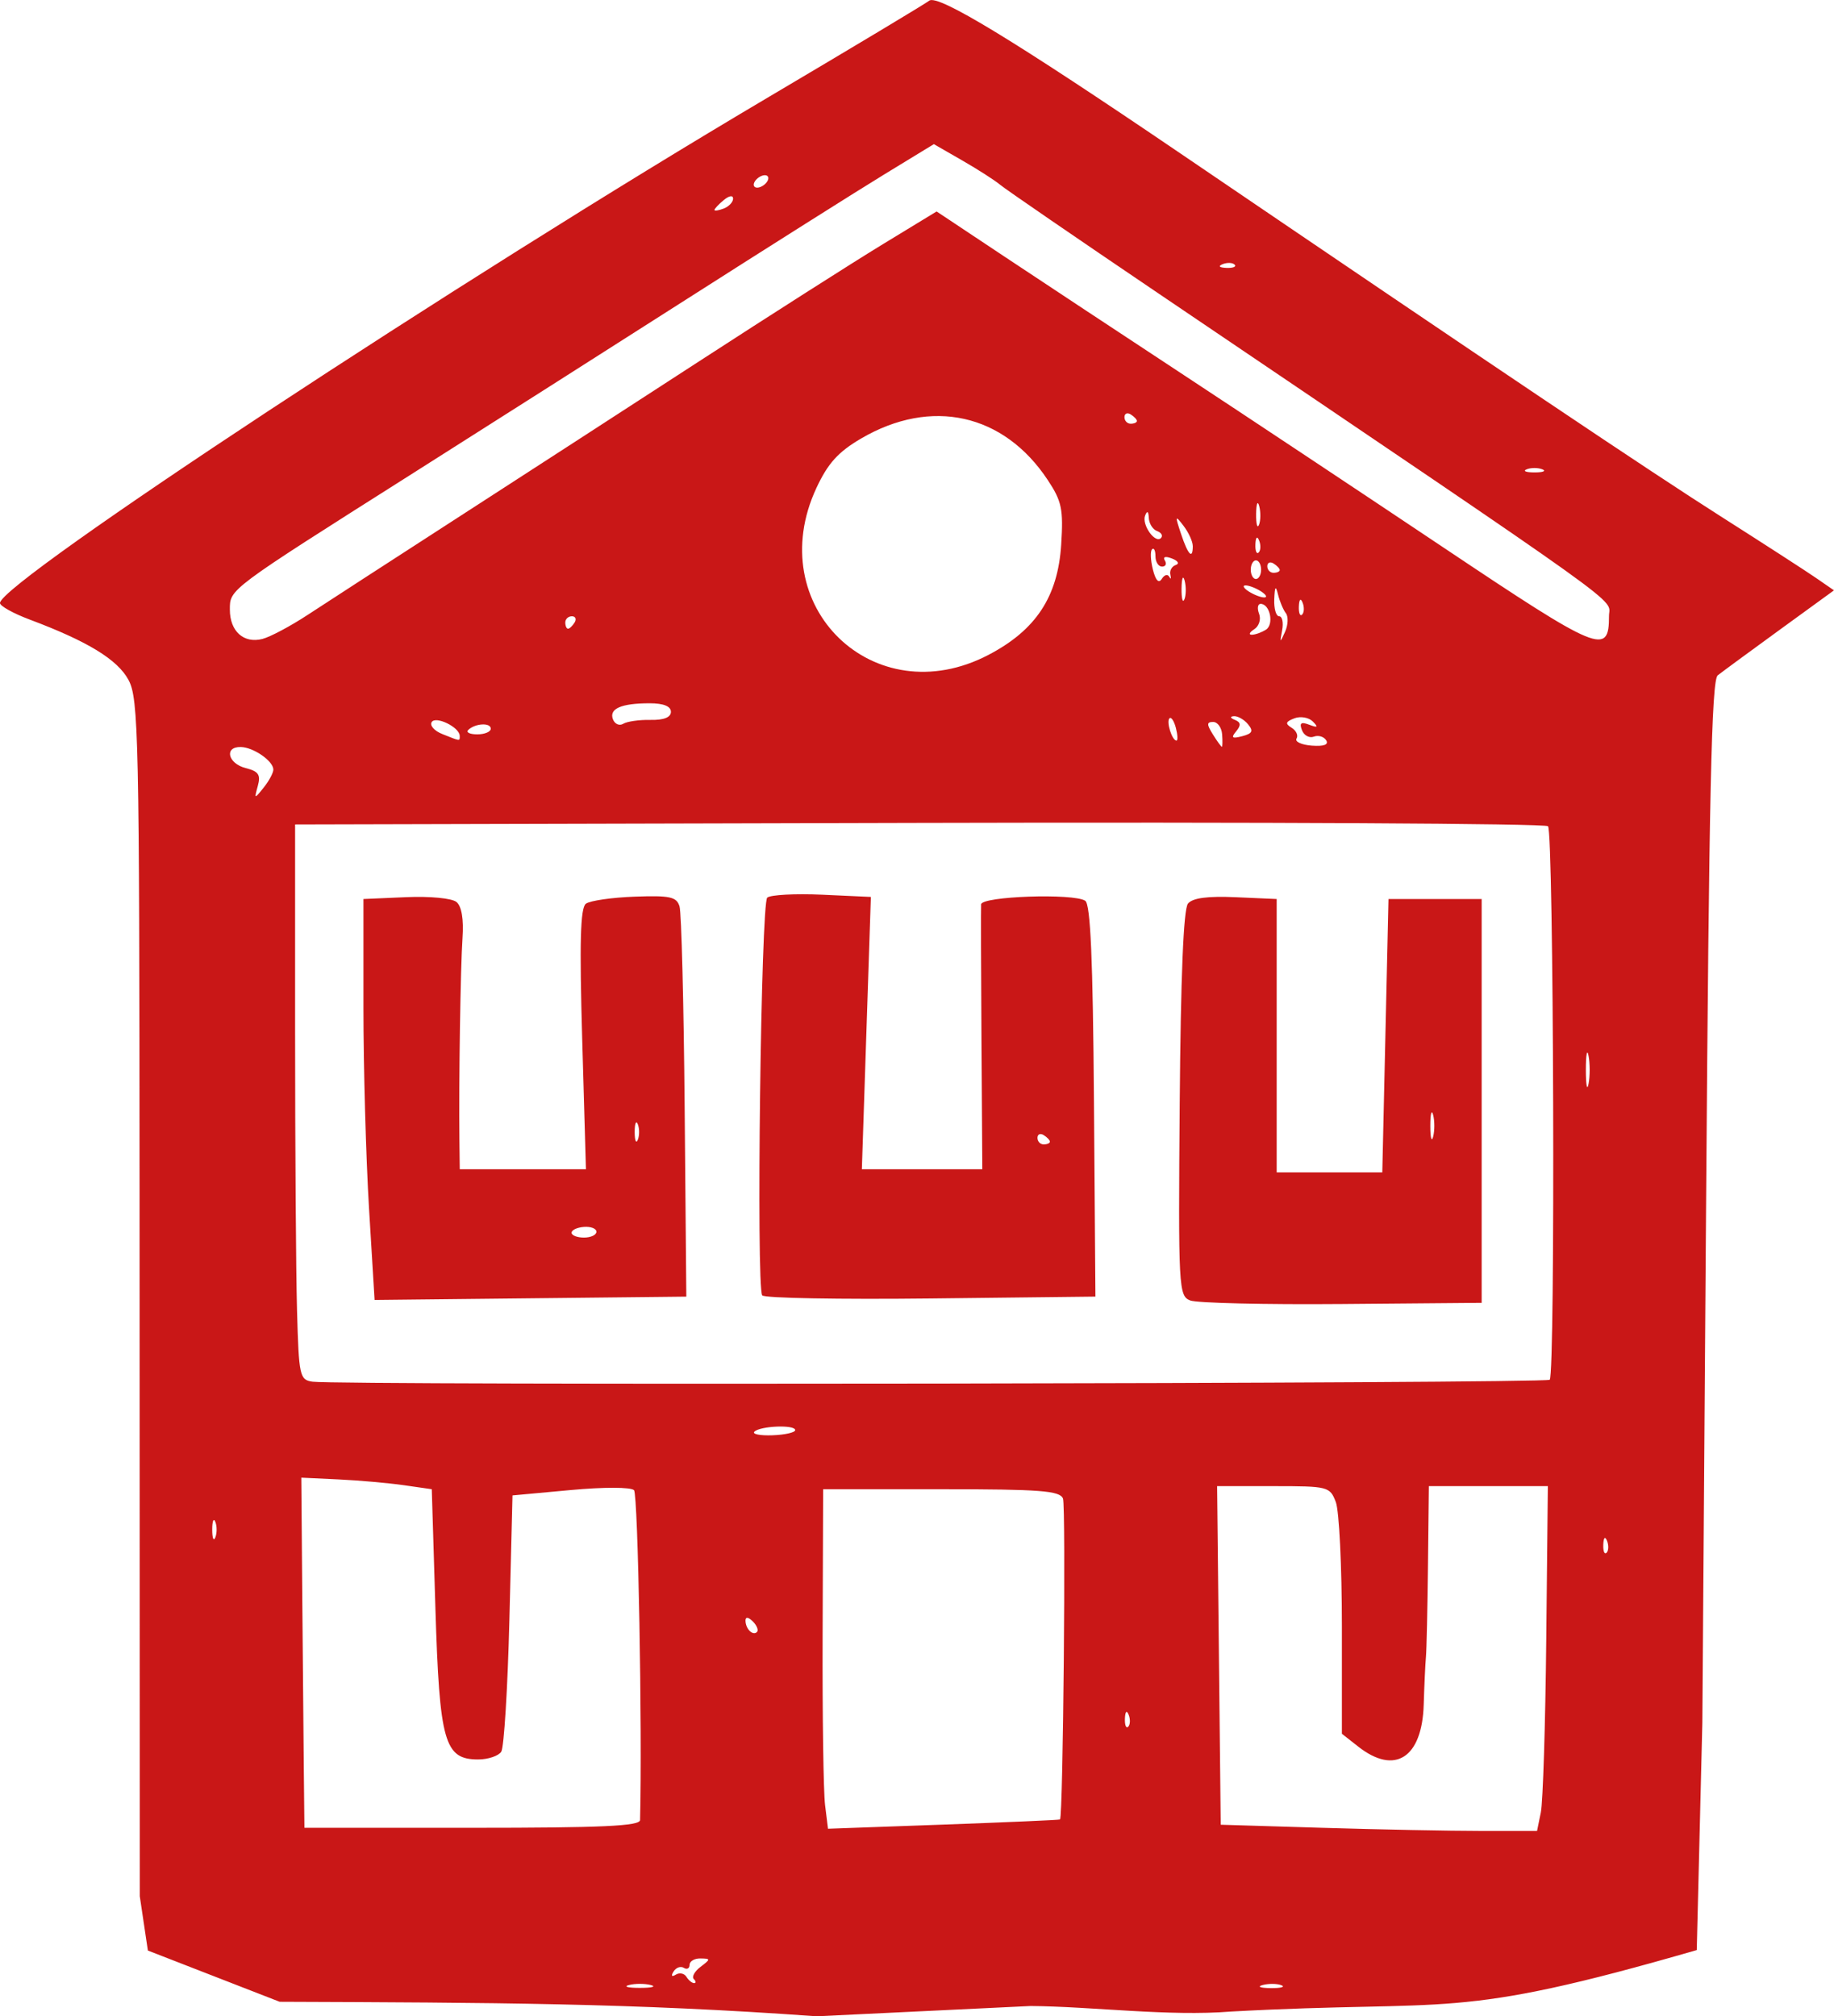
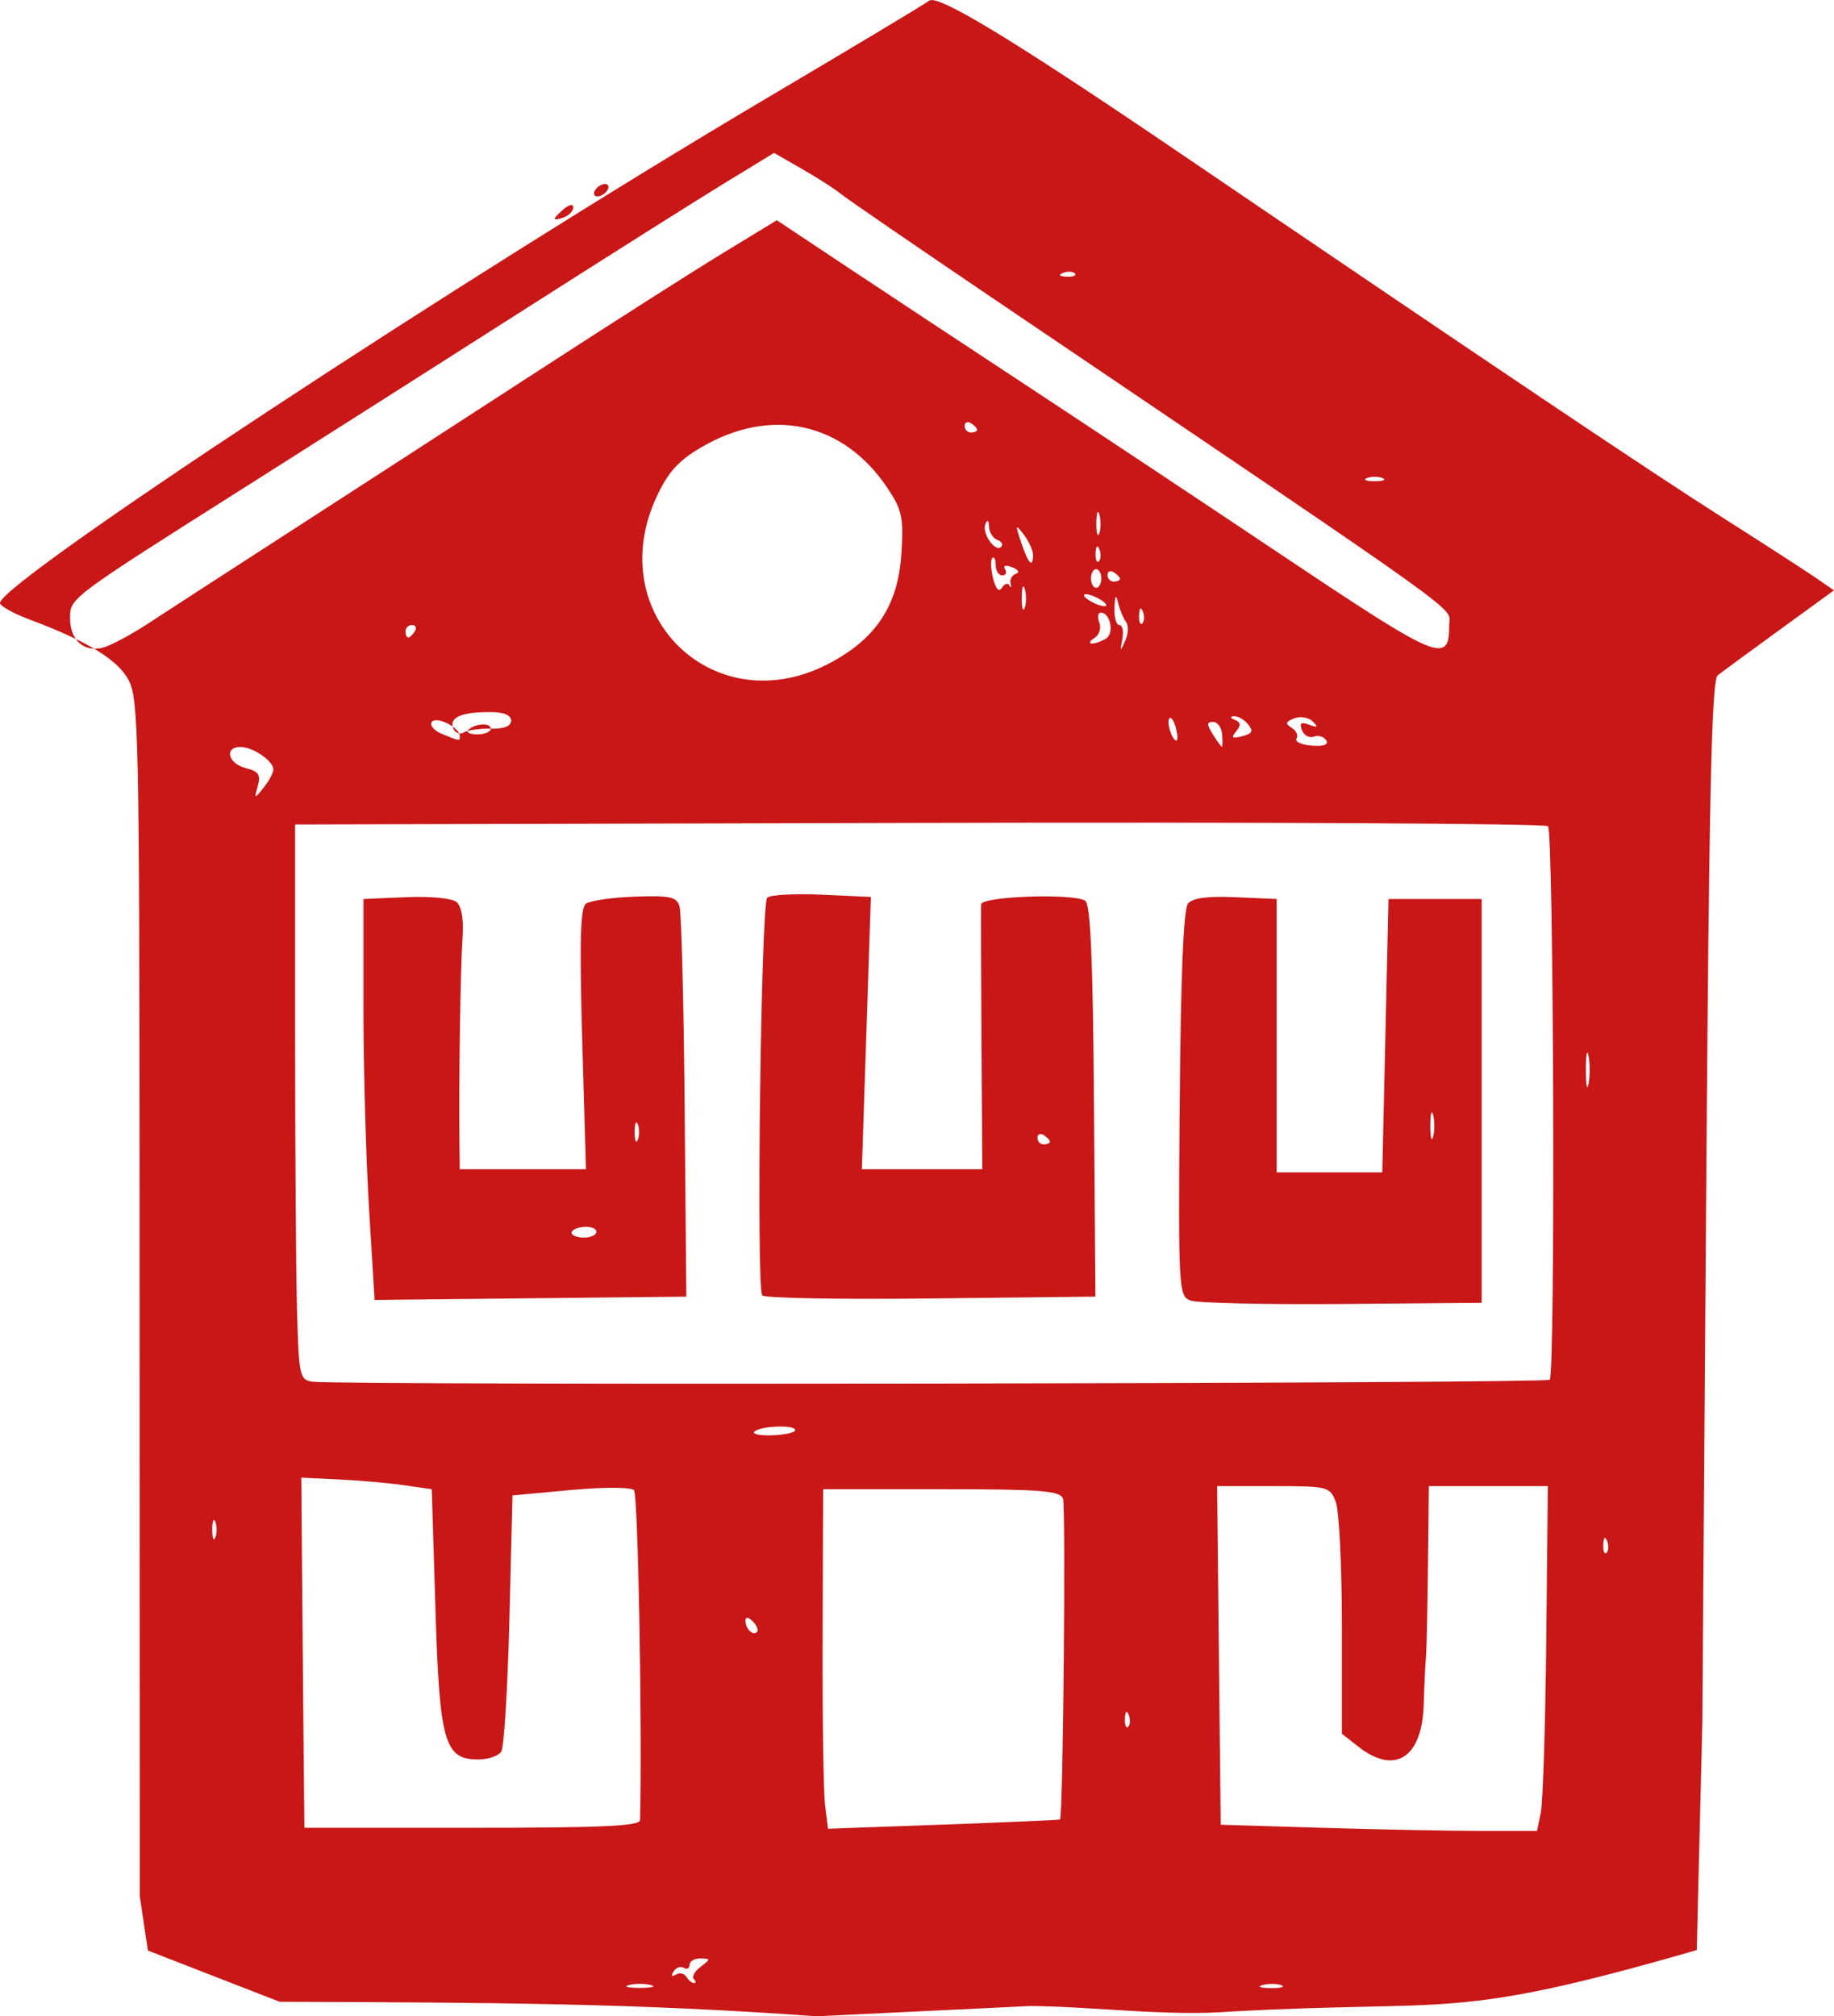
<svg xmlns="http://www.w3.org/2000/svg" xmlns:ns1="http://www.inkscape.org/namespaces/inkscape" xmlns:ns2="http://sodipodi.sourceforge.net/DTD/sodipodi-0.dtd" width="78.109mm" height="85.869mm" viewBox="0 0 78.109 85.869" version="1.1" id="svg1" xml:space="preserve" ns1:version="1.3.2 (091e20e, 2023-11-25)" ns2:docname="prostory_burgundy.svg">
  <ns2:namedview id="namedview1" pagecolor="#ffffff" bordercolor="#000000" borderopacity="0.25" ns1:showpageshadow="2" ns1:pageopacity="0.0" ns1:pagecheckerboard="0" ns1:deskcolor="#d1d1d1" ns1:document-units="mm" ns1:zoom="0.27714507" ns1:cx="321.13145" ns1:cy="171.39038" ns1:window-width="1512" ns1:window-height="846" ns1:window-x="96" ns1:window-y="38" ns1:window-maximized="0" ns1:current-layer="layer1" />
  <defs id="defs1">
    <clipPath clipPathUnits="userSpaceOnUse" id="clipPath2">
-       <path d="M 0,595.276 H 841.89 V 0 H 0 Z" transform="translate(-362.153,-286.155)" id="path2" />
-     </clipPath>
+       </clipPath>
  </defs>
  <g ns1:label="Vrstva 1" ns1:groupmode="layer" id="layer1" transform="translate(-30.122,-20.937)">
-     <path d="m 64.901,106.807 c -7.847,-0.567 -13.796,-0.583 -22.868,-0.618 l -5.613,-2.182 -0.345,-2.314 -0.009,-30.117 c -0.008,-19.271 -0.043,-20.884 -0.469,-21.678 -0.467,-0.871 -1.74,-1.649 -4.219,-2.578 -0.691,-0.259 -1.257,-0.575 -1.257,-0.701 0,-0.873 19.664,-13.819 32.676,-21.513 3.638,-2.151 6.743,-4.014 6.899,-4.139 0.36,-0.289 3.609,1.687 10.696,6.503 13.637,9.269 19.958,13.514 23.019,15.461 1.819,1.157 3.648,2.339 4.063,2.626 l 0.756,0.522 -2.309,1.678 c -1.27,0.923 -2.459,1.797 -2.643,1.942 -0.262,0.207 -0.369,5.055 -0.494,22.434 l -0.16,22.169 -0.238,9.685 c -10.498,3.036 -10.251,2.095 -19.835,2.618 -2.65,0.216 -5.881,-0.214 -8.536,-0.236 m -16.178,-0.893 c -0.255,-0.067 -0.671,-0.067 -0.926,0 -0.255,0.067 -0.046,0.121 0.463,0.121 0.509,0 0.718,-0.054 0.463,-0.121 z m 26.86,0.009 c -0.179,-0.072 -0.536,-0.077 -0.794,-0.01 -0.257,0.067 -0.111,0.126 0.326,0.132 0.437,0.005 0.647,-0.05 0.468,-0.122 z m -25.026,-0.263 c -0.095,-0.095 0.034,-0.329 0.287,-0.521 0.435,-0.33 0.435,-0.349 -0.004,-0.357 -0.255,-0.005 -0.463,0.118 -0.463,0.272 0,0.154 -0.111,0.212 -0.246,0.128 -0.135,-0.084 -0.332,-0.013 -0.438,0.158 -0.115,0.186 -0.077,0.239 0.096,0.132 0.158,-0.098 0.362,-0.057 0.453,0.091 0.091,0.148 0.239,0.269 0.327,0.269 0.088,0 0.083,-0.077 -0.011,-0.172 z m 36.075,-7.104 c 0.089,-0.437 0.193,-3.741 0.23,-7.342 l 0.068,-6.548 h -2.534 -2.534 l -0.037,3.373 c -0.021,1.855 -0.06,3.612 -0.087,3.903 -0.027,0.291 -0.07,1.205 -0.095,2.032 -0.068,2.266 -1.23,3.011 -2.788,1.786 l -0.697,-0.548 v -4.594 c 0,-2.527 -0.116,-4.899 -0.258,-5.272 -0.251,-0.66 -0.325,-0.679 -2.657,-0.679 h -2.399 l 0.077,7.21 0.077,7.21 4.366,0.132 c 2.401,0.073 5.432,0.132 6.736,0.132 h 2.37 z m -38.364,0.331 c 0.098,-3.849 -0.086,-13.876 -0.258,-14.048 -0.133,-0.133 -1.287,-0.136 -2.704,-0.005 l -2.471,0.228 -0.132,5.292 c -0.073,2.91 -0.229,5.44 -0.346,5.622 -0.118,0.182 -0.561,0.331 -0.986,0.331 -1.437,0 -1.645,-0.735 -1.819,-6.435 l -0.155,-5.074 -1.191,-0.171 c -0.655,-0.094 -1.905,-0.205 -2.778,-0.246 l -1.587,-0.075 0.039,4.876 c 0.022,2.682 0.051,6.037 0.066,7.456 l 0.027,2.58 h 7.144 c 5.534,0 7.146,-0.074 7.152,-0.331 z m 17.886,-0.025 c 0.132,-0.156 0.254,-13.353 0.126,-13.667 -0.135,-0.333 -0.968,-0.397 -5.188,-0.397 h -5.027 l -0.022,6.218 c -0.012,3.42 0.035,6.673 0.104,7.23 l 0.125,1.012 4.923,-0.177 c 2.708,-0.098 4.939,-0.196 4.958,-0.218 z m 2.924,-4.456 c -0.085,-0.211 -0.147,-0.148 -0.16,0.16 -0.011,0.279 0.051,0.435 0.139,0.347 0.088,-0.088 0.097,-0.316 0.021,-0.507 z m -16.007,-3.976 c -0.19,-0.19 -0.313,-0.205 -0.313,-0.04 0,0.353 0.313,0.666 0.489,0.489 0.075,-0.075 -0.004,-0.278 -0.176,-0.45 z m 36.38,-3.432 c -0.085,-0.211 -0.147,-0.148 -0.16,0.16 -0.011,0.279 0.051,0.435 0.139,0.347 0.088,-0.088 0.097,-0.316 0.021,-0.507 z m -59.272,-0.81 c -0.073,-0.182 -0.133,-0.033 -0.133,0.331 0,0.364 0.06,0.513 0.133,0.331 0.073,-0.182 0.073,-0.48 0,-0.661 z m 24.696,-3.908 c 0,-0.238 -1.49,-0.18 -1.738,0.068 -0.104,0.104 0.245,0.173 0.775,0.153 0.53,-0.02 0.963,-0.119 0.963,-0.22 z m 32.135,-2.144 c 0.243,-0.243 0.171,-23.33 -0.073,-23.574 -0.115,-0.115 -12.168,-0.179 -26.785,-0.141 l -26.576,0.067 v 8.864 c 0,4.875 0.037,10.196 0.082,11.824 0.078,2.814 0.111,2.964 0.661,3.043 1.121,0.16 52.529,0.08 52.69,-0.082 z m -15.314,-3.377 c -0.489,-0.194 -0.507,-0.523 -0.445,-8.379 0.043,-5.419 0.161,-8.294 0.353,-8.524 0.198,-0.239 0.835,-0.323 2.033,-0.27 l 1.744,0.077 v 5.821 5.821 h 2.249 2.249 l 0.132,-5.821 0.132,-5.821 h 1.984 1.984 v 8.599 8.599 l -5.953,0.05 c -3.274,0.028 -6.182,-0.041 -6.462,-0.152 z m 10.349,-7.902 c -0.067,-0.255 -0.121,-0.046 -0.121,0.463 0,0.509 0.054,0.718 0.121,0.463 0.067,-0.255 0.067,-0.671 0,-0.926 z m -45.321,3.973 c -0.13,-2.149 -0.237,-5.991 -0.237,-8.537 v -4.63 l 1.81,-0.079 c 1.025,-0.045 1.959,0.045 2.153,0.206 0.219,0.181 0.312,0.738 0.256,1.534 -0.086,1.228 -0.161,6.123 -0.132,8.591 l 0.015,1.257 h 2.687 2.687 l -0.159,-5.536 c -0.119,-4.141 -0.079,-5.596 0.157,-5.773 0.174,-0.13 1.109,-0.266 2.079,-0.301 1.504,-0.055 1.784,0.006 1.909,0.415 0.081,0.264 0.179,4.111 0.218,8.549 l 0.071,8.07 -6.638,0.071 -6.638,0.071 z m 9.685,1.004 c 0,-0.136 -0.238,-0.23 -0.529,-0.208 -0.291,0.022 -0.529,0.134 -0.529,0.248 0,0.115 0.238,0.208 0.529,0.208 0.291,0 0.529,-0.112 0.529,-0.248 z m 1.763,-4.58 c -0.073,-0.182 -0.133,-0.033 -0.133,0.331 0,0.364 0.06,0.513 0.133,0.331 0.073,-0.182 0.073,-0.48 0,-0.661 z m 5.298,7.29 c -0.26,-0.421 -0.053,-16.72 0.215,-16.941 0.146,-0.12 1.198,-0.176 2.339,-0.124 l 2.074,0.095 -0.192,5.799 -0.192,5.799 h 2.565 2.565 l -0.036,-5.49 c -0.02,-3.02 -0.026,-5.626 -0.015,-5.792 0.024,-0.344 3.923,-0.48 4.433,-0.154 0.226,0.144 0.328,2.49 0.373,8.529 l 0.062,8.33 -7.029,0.08 c -3.866,0.044 -7.088,-0.015 -7.16,-0.132 z m 12.253,-6.547 c 0,-0.064 -0.119,-0.19 -0.265,-0.28 -0.146,-0.09 -0.265,-0.037 -0.265,0.117 0,0.154 0.119,0.28 0.265,0.28 0.146,0 0.265,-0.052 0.265,-0.117 z m 22.941,-3.654 c -0.063,-0.327 -0.115,-0.059 -0.115,0.595 0,0.655 0.052,0.923 0.115,0.595 0.063,-0.327 0.063,-0.863 0,-1.191 z m -56.014,-12.192 c 0,-0.364 -0.849,-0.953 -1.389,-0.962 -0.717,-0.013 -0.546,0.707 0.213,0.898 0.544,0.137 0.645,0.285 0.515,0.756 -0.157,0.571 -0.15,0.573 0.25,0.073 0.226,-0.282 0.411,-0.627 0.411,-0.765 z m 40.408,-1.5 c -0.022,-0.291 -0.194,-0.529 -0.383,-0.529 -0.277,0 -0.279,0.102 -0.012,0.529 0.182,0.291 0.354,0.529 0.383,0.529 0.029,0 0.034,-0.238 0.012,-0.529 z m 4.431,0.252 c -0.098,-0.159 -0.335,-0.228 -0.526,-0.155 -0.192,0.073 -0.419,-0.051 -0.505,-0.276 -0.118,-0.306 -0.04,-0.365 0.309,-0.232 0.36,0.137 0.395,0.106 0.153,-0.138 -0.172,-0.173 -0.526,-0.234 -0.786,-0.134 -0.376,0.144 -0.4,0.227 -0.116,0.402 0.196,0.121 0.291,0.328 0.209,0.46 -0.081,0.132 0.21,0.267 0.647,0.3 0.517,0.039 0.732,-0.04 0.616,-0.228 z m -36.902,-0.189 c 0,-0.364 -1.023,-0.864 -1.195,-0.585 -0.089,0.144 0.114,0.372 0.451,0.507 0.788,0.316 0.745,0.311 0.745,0.078 z m 30.501,-0.339 c -0.078,-0.297 -0.2,-0.481 -0.273,-0.408 -0.143,0.143 0.11,0.948 0.298,0.948 0.064,0 0.052,-0.243 -0.025,-0.54 z m 3.074,-0.154 c -0.166,-0.201 -0.437,-0.355 -0.601,-0.344 -0.177,0.012 -0.16,0.077 0.043,0.158 0.252,0.101 0.266,0.229 0.051,0.487 -0.229,0.276 -0.175,0.32 0.259,0.207 0.433,-0.113 0.485,-0.221 0.247,-0.508 z m -32.252,0.188 c 0,-0.269 -0.677,-0.229 -0.962,0.057 -0.101,0.101 0.074,0.184 0.389,0.184 0.315,0 0.573,-0.109 0.573,-0.241 z m 6.805,-0.374 c 0.567,0.011 0.867,-0.108 0.867,-0.345 0,-0.236 -0.315,-0.363 -0.904,-0.363 -1.211,0 -1.738,0.23 -1.565,0.682 0.079,0.205 0.276,0.291 0.439,0.191 0.162,-0.1 0.686,-0.175 1.163,-0.165 z m 14.393,-2.77 c 2.018,-1.054 2.955,-2.476 3.096,-4.696 0.096,-1.51 0.026,-1.846 -0.573,-2.751 -1.873,-2.831 -4.963,-3.517 -7.952,-1.765 -0.975,0.571 -1.411,1.055 -1.901,2.106 -2.334,5.014 2.452,9.655 7.329,7.107 z m 26.427,-1.658 c 0,-0.805 1.34,0.155 -19.182,-13.73 -3.493,-2.363 -6.529,-4.447 -6.747,-4.631 -0.218,-0.184 -0.943,-0.65 -1.611,-1.034 l -1.214,-0.698 -2.093,1.277 c -1.151,0.702 -4.951,3.101 -8.443,5.33 -3.493,2.229 -8.791,5.599 -11.774,7.488 -7.76,4.915 -7.673,4.85 -7.673,5.73 0,0.921 0.589,1.452 1.386,1.248 0.329,-0.084 1.195,-0.544 1.923,-1.022 0.729,-0.478 3.527,-2.291 6.218,-4.029 2.691,-1.738 7.393,-4.783 10.449,-6.767 3.056,-1.984 6.584,-4.232 7.84,-4.997 l 2.284,-1.391 2.917,1.94 c 1.605,1.067 5.042,3.337 7.638,5.045 2.596,1.708 7.568,5.01 11.048,7.338 6.645,4.445 7.034,4.606 7.034,2.902 z m -13.763,-0.117 c -0.112,-0.146 -0.262,-0.503 -0.333,-0.794 -0.099,-0.403 -0.137,-0.356 -0.161,0.198 -0.017,0.4 0.077,0.728 0.209,0.728 0.132,0 0.189,0.268 0.127,0.595 -0.104,0.548 -0.094,0.554 0.124,0.066 0.131,-0.291 0.146,-0.648 0.034,-0.794 z m -0.847,0.702 c 0.353,-0.224 0.172,-1.099 -0.227,-1.099 -0.125,0 -0.155,0.191 -0.065,0.424 0.089,0.233 -0.004,0.529 -0.207,0.657 -0.203,0.129 -0.25,0.234 -0.105,0.234 0.146,0 0.417,-0.097 0.604,-0.216 z m -29.444,-0.306 c 0.09,-0.146 0.037,-0.265 -0.117,-0.265 -0.154,0 -0.28,0.119 -0.28,0.265 0,0.146 0.052,0.265 0.117,0.265 0.064,0 0.19,-0.119 0.28,-0.265 z m 31.005,-0.843 c -0.085,-0.211 -0.147,-0.148 -0.16,0.16 -0.011,0.279 0.051,0.435 0.139,0.347 0.088,-0.088 0.097,-0.316 0.021,-0.507 z m -5.024,-0.938 c -0.067,-0.257 -0.126,-0.111 -0.132,0.326 -0.005,0.437 0.05,0.647 0.122,0.468 0.072,-0.179 0.077,-0.536 0.01,-0.794 z m 3.256,0.458 c -0.218,-0.141 -0.516,-0.256 -0.661,-0.256 -0.146,0 -0.086,0.115 0.132,0.256 0.218,0.141 0.516,0.256 0.661,0.256 0.146,0 0.086,-0.115 -0.132,-0.256 z m -3.912,-0.625 c 0.067,0.126 0.088,0.087 0.047,-0.085 -0.041,-0.172 0.062,-0.359 0.228,-0.414 0.17,-0.057 0.1,-0.179 -0.161,-0.279 -0.277,-0.106 -0.398,-0.073 -0.302,0.084 0.089,0.144 0.036,0.262 -0.119,0.262 -0.154,0 -0.28,-0.198 -0.28,-0.441 0,-0.243 -0.065,-0.376 -0.145,-0.296 -0.08,0.08 -0.064,0.468 0.035,0.863 0.117,0.464 0.25,0.605 0.378,0.398 0.109,-0.176 0.252,-0.217 0.319,-0.091 z m 3.912,-0.301 c 0,-0.218 -0.099,-0.397 -0.22,-0.397 -0.121,0 -0.22,0.179 -0.22,0.397 0,0.218 0.099,0.397 0.22,0.397 0.121,0 0.22,-0.179 0.22,-0.397 z m 0.794,0.016 c 0,-0.064 -0.119,-0.19 -0.265,-0.28 -0.146,-0.09 -0.265,-0.037 -0.265,0.117 0,0.154 0.119,0.28 0.265,0.28 0.146,0 0.265,-0.052 0.265,-0.117 z m -3.704,-1.023 c 0,-0.19 -0.177,-0.577 -0.393,-0.86 -0.36,-0.47 -0.369,-0.44 -0.106,0.346 0.299,0.898 0.5,1.104 0.5,0.514 z m 2.827,-0.232 c -0.085,-0.211 -0.147,-0.148 -0.16,0.16 -0.011,0.279 0.051,0.435 0.139,0.347 0.088,-0.088 0.097,-0.316 0.021,-0.507 z m -4.348,-0.406 c -0.182,-0.065 -0.34,-0.317 -0.352,-0.559 -0.014,-0.289 -0.068,-0.324 -0.157,-0.101 -0.156,0.388 0.435,1.219 0.679,0.953 0.088,-0.096 0.012,-0.228 -0.17,-0.293 z m 4.351,-1.061 c -0.067,-0.257 -0.126,-0.111 -0.132,0.326 -0.005,0.437 0.05,0.647 0.122,0.468 0.072,-0.179 0.077,-0.536 0.01,-0.794 z m 12.054,-1.569 c -0.182,-0.073 -0.48,-0.073 -0.661,0 -0.182,0.073 -0.033,0.133 0.331,0.133 0.364,0 0.513,-0.06 0.331,-0.133 z m -17.264,-2.058 c 0,-0.064 -0.119,-0.19 -0.265,-0.28 -0.146,-0.09 -0.265,-0.037 -0.265,0.117 0,0.154 0.119,0.28 0.265,0.28 0.146,0 0.265,-0.052 0.265,-0.117 z m 4.162,-6.658 c -0.088,-0.088 -0.316,-0.097 -0.507,-0.021 -0.211,0.085 -0.148,0.147 0.16,0.16 0.279,0.011 0.435,-0.051 0.347,-0.139 z m -21.36,-2.811 c 0,-0.155 -0.168,-0.129 -0.397,0.061 -0.218,0.181 -0.397,0.371 -0.397,0.421 0,0.05 0.179,0.023 0.397,-0.061 0.218,-0.084 0.397,-0.273 0.397,-0.421 z m 1.455,-0.733 c 0.09,-0.146 0.044,-0.265 -0.101,-0.265 -0.146,0 -0.338,0.119 -0.428,0.265 -0.09,0.146 -0.044,0.265 0.101,0.265 0.146,0 0.338,-0.119 0.428,-0.265 z" style="fill:#c91717;fill-opacity:0.996" id="path1-4" ns2:nodetypes="cccccsssssssscsssccscssssccccccscsssssscccccccccsscsssccccscccscccssscsscsccsccssscscccssssssssssssssssssscssssssssccsssssssssccccccccccccsscsccssccccscccssscscccsssssssscscsscccccccsscsccssssssssssssssssssssssssssssssssssssssssscsssscccsscccsssscsccssssssscssssssssscsssscssssscccsscscccssscsssssccsccssssscscsssssssccssssssssssssssssssssscssccscccsscsssssscssssssssssssss" />
+     <path d="m 64.901,106.807 c -7.847,-0.567 -13.796,-0.583 -22.868,-0.618 l -5.613,-2.182 -0.345,-2.314 -0.009,-30.117 c -0.008,-19.271 -0.043,-20.884 -0.469,-21.678 -0.467,-0.871 -1.74,-1.649 -4.219,-2.578 -0.691,-0.259 -1.257,-0.575 -1.257,-0.701 0,-0.873 19.664,-13.819 32.676,-21.513 3.638,-2.151 6.743,-4.014 6.899,-4.139 0.36,-0.289 3.609,1.687 10.696,6.503 13.637,9.269 19.958,13.514 23.019,15.461 1.819,1.157 3.648,2.339 4.063,2.626 l 0.756,0.522 -2.309,1.678 c -1.27,0.923 -2.459,1.797 -2.643,1.942 -0.262,0.207 -0.369,5.055 -0.494,22.434 l -0.16,22.169 -0.238,9.685 c -10.498,3.036 -10.251,2.095 -19.835,2.618 -2.65,0.216 -5.881,-0.214 -8.536,-0.236 m -16.178,-0.893 c -0.255,-0.067 -0.671,-0.067 -0.926,0 -0.255,0.067 -0.046,0.121 0.463,0.121 0.509,0 0.718,-0.054 0.463,-0.121 z m 26.86,0.009 c -0.179,-0.072 -0.536,-0.077 -0.794,-0.01 -0.257,0.067 -0.111,0.126 0.326,0.132 0.437,0.005 0.647,-0.05 0.468,-0.122 z m -25.026,-0.263 c -0.095,-0.095 0.034,-0.329 0.287,-0.521 0.435,-0.33 0.435,-0.349 -0.004,-0.357 -0.255,-0.005 -0.463,0.118 -0.463,0.272 0,0.154 -0.111,0.212 -0.246,0.128 -0.135,-0.084 -0.332,-0.013 -0.438,0.158 -0.115,0.186 -0.077,0.239 0.096,0.132 0.158,-0.098 0.362,-0.057 0.453,0.091 0.091,0.148 0.239,0.269 0.327,0.269 0.088,0 0.083,-0.077 -0.011,-0.172 z m 36.075,-7.104 c 0.089,-0.437 0.193,-3.741 0.23,-7.342 l 0.068,-6.548 h -2.534 -2.534 l -0.037,3.373 c -0.021,1.855 -0.06,3.612 -0.087,3.903 -0.027,0.291 -0.07,1.205 -0.095,2.032 -0.068,2.266 -1.23,3.011 -2.788,1.786 l -0.697,-0.548 v -4.594 c 0,-2.527 -0.116,-4.899 -0.258,-5.272 -0.251,-0.66 -0.325,-0.679 -2.657,-0.679 h -2.399 l 0.077,7.21 0.077,7.21 4.366,0.132 c 2.401,0.073 5.432,0.132 6.736,0.132 h 2.37 z m -38.364,0.331 c 0.098,-3.849 -0.086,-13.876 -0.258,-14.048 -0.133,-0.133 -1.287,-0.136 -2.704,-0.005 l -2.471,0.228 -0.132,5.292 c -0.073,2.91 -0.229,5.44 -0.346,5.622 -0.118,0.182 -0.561,0.331 -0.986,0.331 -1.437,0 -1.645,-0.735 -1.819,-6.435 l -0.155,-5.074 -1.191,-0.171 c -0.655,-0.094 -1.905,-0.205 -2.778,-0.246 l -1.587,-0.075 0.039,4.876 c 0.022,2.682 0.051,6.037 0.066,7.456 l 0.027,2.58 h 7.144 c 5.534,0 7.146,-0.074 7.152,-0.331 z m 17.886,-0.025 c 0.132,-0.156 0.254,-13.353 0.126,-13.667 -0.135,-0.333 -0.968,-0.397 -5.188,-0.397 h -5.027 l -0.022,6.218 c -0.012,3.42 0.035,6.673 0.104,7.23 l 0.125,1.012 4.923,-0.177 c 2.708,-0.098 4.939,-0.196 4.958,-0.218 z m 2.924,-4.456 c -0.085,-0.211 -0.147,-0.148 -0.16,0.16 -0.011,0.279 0.051,0.435 0.139,0.347 0.088,-0.088 0.097,-0.316 0.021,-0.507 z m -16.007,-3.976 c -0.19,-0.19 -0.313,-0.205 -0.313,-0.04 0,0.353 0.313,0.666 0.489,0.489 0.075,-0.075 -0.004,-0.278 -0.176,-0.45 z m 36.38,-3.432 c -0.085,-0.211 -0.147,-0.148 -0.16,0.16 -0.011,0.279 0.051,0.435 0.139,0.347 0.088,-0.088 0.097,-0.316 0.021,-0.507 z m -59.272,-0.81 c -0.073,-0.182 -0.133,-0.033 -0.133,0.331 0,0.364 0.06,0.513 0.133,0.331 0.073,-0.182 0.073,-0.48 0,-0.661 z m 24.696,-3.908 c 0,-0.238 -1.49,-0.18 -1.738,0.068 -0.104,0.104 0.245,0.173 0.775,0.153 0.53,-0.02 0.963,-0.119 0.963,-0.22 z m 32.135,-2.144 c 0.243,-0.243 0.171,-23.33 -0.073,-23.574 -0.115,-0.115 -12.168,-0.179 -26.785,-0.141 l -26.576,0.067 v 8.864 c 0,4.875 0.037,10.196 0.082,11.824 0.078,2.814 0.111,2.964 0.661,3.043 1.121,0.16 52.529,0.08 52.69,-0.082 z m -15.314,-3.377 c -0.489,-0.194 -0.507,-0.523 -0.445,-8.379 0.043,-5.419 0.161,-8.294 0.353,-8.524 0.198,-0.239 0.835,-0.323 2.033,-0.27 l 1.744,0.077 v 5.821 5.821 h 2.249 2.249 l 0.132,-5.821 0.132,-5.821 h 1.984 1.984 v 8.599 8.599 l -5.953,0.05 c -3.274,0.028 -6.182,-0.041 -6.462,-0.152 z m 10.349,-7.902 c -0.067,-0.255 -0.121,-0.046 -0.121,0.463 0,0.509 0.054,0.718 0.121,0.463 0.067,-0.255 0.067,-0.671 0,-0.926 z m -45.321,3.973 c -0.13,-2.149 -0.237,-5.991 -0.237,-8.537 v -4.63 l 1.81,-0.079 c 1.025,-0.045 1.959,0.045 2.153,0.206 0.219,0.181 0.312,0.738 0.256,1.534 -0.086,1.228 -0.161,6.123 -0.132,8.591 l 0.015,1.257 h 2.687 2.687 l -0.159,-5.536 c -0.119,-4.141 -0.079,-5.596 0.157,-5.773 0.174,-0.13 1.109,-0.266 2.079,-0.301 1.504,-0.055 1.784,0.006 1.909,0.415 0.081,0.264 0.179,4.111 0.218,8.549 l 0.071,8.07 -6.638,0.071 -6.638,0.071 z m 9.685,1.004 c 0,-0.136 -0.238,-0.23 -0.529,-0.208 -0.291,0.022 -0.529,0.134 -0.529,0.248 0,0.115 0.238,0.208 0.529,0.208 0.291,0 0.529,-0.112 0.529,-0.248 z m 1.763,-4.58 c -0.073,-0.182 -0.133,-0.033 -0.133,0.331 0,0.364 0.06,0.513 0.133,0.331 0.073,-0.182 0.073,-0.48 0,-0.661 z m 5.298,7.29 c -0.26,-0.421 -0.053,-16.72 0.215,-16.941 0.146,-0.12 1.198,-0.176 2.339,-0.124 l 2.074,0.095 -0.192,5.799 -0.192,5.799 h 2.565 2.565 l -0.036,-5.49 c -0.02,-3.02 -0.026,-5.626 -0.015,-5.792 0.024,-0.344 3.923,-0.48 4.433,-0.154 0.226,0.144 0.328,2.49 0.373,8.529 l 0.062,8.33 -7.029,0.08 c -3.866,0.044 -7.088,-0.015 -7.16,-0.132 z m 12.253,-6.547 c 0,-0.064 -0.119,-0.19 -0.265,-0.28 -0.146,-0.09 -0.265,-0.037 -0.265,0.117 0,0.154 0.119,0.28 0.265,0.28 0.146,0 0.265,-0.052 0.265,-0.117 z m 22.941,-3.654 c -0.063,-0.327 -0.115,-0.059 -0.115,0.595 0,0.655 0.052,0.923 0.115,0.595 0.063,-0.327 0.063,-0.863 0,-1.191 z m -56.014,-12.192 c 0,-0.364 -0.849,-0.953 -1.389,-0.962 -0.717,-0.013 -0.546,0.707 0.213,0.898 0.544,0.137 0.645,0.285 0.515,0.756 -0.157,0.571 -0.15,0.573 0.25,0.073 0.226,-0.282 0.411,-0.627 0.411,-0.765 z m 40.408,-1.5 c -0.022,-0.291 -0.194,-0.529 -0.383,-0.529 -0.277,0 -0.279,0.102 -0.012,0.529 0.182,0.291 0.354,0.529 0.383,0.529 0.029,0 0.034,-0.238 0.012,-0.529 z m 4.431,0.252 c -0.098,-0.159 -0.335,-0.228 -0.526,-0.155 -0.192,0.073 -0.419,-0.051 -0.505,-0.276 -0.118,-0.306 -0.04,-0.365 0.309,-0.232 0.36,0.137 0.395,0.106 0.153,-0.138 -0.172,-0.173 -0.526,-0.234 -0.786,-0.134 -0.376,0.144 -0.4,0.227 -0.116,0.402 0.196,0.121 0.291,0.328 0.209,0.46 -0.081,0.132 0.21,0.267 0.647,0.3 0.517,0.039 0.732,-0.04 0.616,-0.228 z m -36.902,-0.189 c 0,-0.364 -1.023,-0.864 -1.195,-0.585 -0.089,0.144 0.114,0.372 0.451,0.507 0.788,0.316 0.745,0.311 0.745,0.078 z m 30.501,-0.339 c -0.078,-0.297 -0.2,-0.481 -0.273,-0.408 -0.143,0.143 0.11,0.948 0.298,0.948 0.064,0 0.052,-0.243 -0.025,-0.54 z m 3.074,-0.154 c -0.166,-0.201 -0.437,-0.355 -0.601,-0.344 -0.177,0.012 -0.16,0.077 0.043,0.158 0.252,0.101 0.266,0.229 0.051,0.487 -0.229,0.276 -0.175,0.32 0.259,0.207 0.433,-0.113 0.485,-0.221 0.247,-0.508 z m -32.252,0.188 c 0,-0.269 -0.677,-0.229 -0.962,0.057 -0.101,0.101 0.074,0.184 0.389,0.184 0.315,0 0.573,-0.109 0.573,-0.241 z c 0.567,0.011 0.867,-0.108 0.867,-0.345 0,-0.236 -0.315,-0.363 -0.904,-0.363 -1.211,0 -1.738,0.23 -1.565,0.682 0.079,0.205 0.276,0.291 0.439,0.191 0.162,-0.1 0.686,-0.175 1.163,-0.165 z m 14.393,-2.77 c 2.018,-1.054 2.955,-2.476 3.096,-4.696 0.096,-1.51 0.026,-1.846 -0.573,-2.751 -1.873,-2.831 -4.963,-3.517 -7.952,-1.765 -0.975,0.571 -1.411,1.055 -1.901,2.106 -2.334,5.014 2.452,9.655 7.329,7.107 z m 26.427,-1.658 c 0,-0.805 1.34,0.155 -19.182,-13.73 -3.493,-2.363 -6.529,-4.447 -6.747,-4.631 -0.218,-0.184 -0.943,-0.65 -1.611,-1.034 l -1.214,-0.698 -2.093,1.277 c -1.151,0.702 -4.951,3.101 -8.443,5.33 -3.493,2.229 -8.791,5.599 -11.774,7.488 -7.76,4.915 -7.673,4.85 -7.673,5.73 0,0.921 0.589,1.452 1.386,1.248 0.329,-0.084 1.195,-0.544 1.923,-1.022 0.729,-0.478 3.527,-2.291 6.218,-4.029 2.691,-1.738 7.393,-4.783 10.449,-6.767 3.056,-1.984 6.584,-4.232 7.84,-4.997 l 2.284,-1.391 2.917,1.94 c 1.605,1.067 5.042,3.337 7.638,5.045 2.596,1.708 7.568,5.01 11.048,7.338 6.645,4.445 7.034,4.606 7.034,2.902 z m -13.763,-0.117 c -0.112,-0.146 -0.262,-0.503 -0.333,-0.794 -0.099,-0.403 -0.137,-0.356 -0.161,0.198 -0.017,0.4 0.077,0.728 0.209,0.728 0.132,0 0.189,0.268 0.127,0.595 -0.104,0.548 -0.094,0.554 0.124,0.066 0.131,-0.291 0.146,-0.648 0.034,-0.794 z m -0.847,0.702 c 0.353,-0.224 0.172,-1.099 -0.227,-1.099 -0.125,0 -0.155,0.191 -0.065,0.424 0.089,0.233 -0.004,0.529 -0.207,0.657 -0.203,0.129 -0.25,0.234 -0.105,0.234 0.146,0 0.417,-0.097 0.604,-0.216 z m -29.444,-0.306 c 0.09,-0.146 0.037,-0.265 -0.117,-0.265 -0.154,0 -0.28,0.119 -0.28,0.265 0,0.146 0.052,0.265 0.117,0.265 0.064,0 0.19,-0.119 0.28,-0.265 z m 31.005,-0.843 c -0.085,-0.211 -0.147,-0.148 -0.16,0.16 -0.011,0.279 0.051,0.435 0.139,0.347 0.088,-0.088 0.097,-0.316 0.021,-0.507 z m -5.024,-0.938 c -0.067,-0.257 -0.126,-0.111 -0.132,0.326 -0.005,0.437 0.05,0.647 0.122,0.468 0.072,-0.179 0.077,-0.536 0.01,-0.794 z m 3.256,0.458 c -0.218,-0.141 -0.516,-0.256 -0.661,-0.256 -0.146,0 -0.086,0.115 0.132,0.256 0.218,0.141 0.516,0.256 0.661,0.256 0.146,0 0.086,-0.115 -0.132,-0.256 z m -3.912,-0.625 c 0.067,0.126 0.088,0.087 0.047,-0.085 -0.041,-0.172 0.062,-0.359 0.228,-0.414 0.17,-0.057 0.1,-0.179 -0.161,-0.279 -0.277,-0.106 -0.398,-0.073 -0.302,0.084 0.089,0.144 0.036,0.262 -0.119,0.262 -0.154,0 -0.28,-0.198 -0.28,-0.441 0,-0.243 -0.065,-0.376 -0.145,-0.296 -0.08,0.08 -0.064,0.468 0.035,0.863 0.117,0.464 0.25,0.605 0.378,0.398 0.109,-0.176 0.252,-0.217 0.319,-0.091 z m 3.912,-0.301 c 0,-0.218 -0.099,-0.397 -0.22,-0.397 -0.121,0 -0.22,0.179 -0.22,0.397 0,0.218 0.099,0.397 0.22,0.397 0.121,0 0.22,-0.179 0.22,-0.397 z m 0.794,0.016 c 0,-0.064 -0.119,-0.19 -0.265,-0.28 -0.146,-0.09 -0.265,-0.037 -0.265,0.117 0,0.154 0.119,0.28 0.265,0.28 0.146,0 0.265,-0.052 0.265,-0.117 z m -3.704,-1.023 c 0,-0.19 -0.177,-0.577 -0.393,-0.86 -0.36,-0.47 -0.369,-0.44 -0.106,0.346 0.299,0.898 0.5,1.104 0.5,0.514 z m 2.827,-0.232 c -0.085,-0.211 -0.147,-0.148 -0.16,0.16 -0.011,0.279 0.051,0.435 0.139,0.347 0.088,-0.088 0.097,-0.316 0.021,-0.507 z m -4.348,-0.406 c -0.182,-0.065 -0.34,-0.317 -0.352,-0.559 -0.014,-0.289 -0.068,-0.324 -0.157,-0.101 -0.156,0.388 0.435,1.219 0.679,0.953 0.088,-0.096 0.012,-0.228 -0.17,-0.293 z m 4.351,-1.061 c -0.067,-0.257 -0.126,-0.111 -0.132,0.326 -0.005,0.437 0.05,0.647 0.122,0.468 0.072,-0.179 0.077,-0.536 0.01,-0.794 z m 12.054,-1.569 c -0.182,-0.073 -0.48,-0.073 -0.661,0 -0.182,0.073 -0.033,0.133 0.331,0.133 0.364,0 0.513,-0.06 0.331,-0.133 z m -17.264,-2.058 c 0,-0.064 -0.119,-0.19 -0.265,-0.28 -0.146,-0.09 -0.265,-0.037 -0.265,0.117 0,0.154 0.119,0.28 0.265,0.28 0.146,0 0.265,-0.052 0.265,-0.117 z m 4.162,-6.658 c -0.088,-0.088 -0.316,-0.097 -0.507,-0.021 -0.211,0.085 -0.148,0.147 0.16,0.16 0.279,0.011 0.435,-0.051 0.347,-0.139 z m -21.36,-2.811 c 0,-0.155 -0.168,-0.129 -0.397,0.061 -0.218,0.181 -0.397,0.371 -0.397,0.421 0,0.05 0.179,0.023 0.397,-0.061 0.218,-0.084 0.397,-0.273 0.397,-0.421 z m 1.455,-0.733 c 0.09,-0.146 0.044,-0.265 -0.101,-0.265 -0.146,0 -0.338,0.119 -0.428,0.265 -0.09,0.146 -0.044,0.265 0.101,0.265 0.146,0 0.338,-0.119 0.428,-0.265 z" style="fill:#c91717;fill-opacity:0.996" id="path1-4" ns2:nodetypes="cccccsssssssscsssccscssssccccccscsssssscccccccccsscsssccccscccscccssscsscsccsccssscscccssssssssssssssssssscssssssssccsssssssssccccccccccccsscsccssccccscccssscscccsssssssscscsscccccccsscsccssssssssssssssssssssssssssssssssssssssssscsssscccsscccsssscsccssssssscssssssssscsssscssssscccsscscccssscsssssccsccssssscscsssssssccssssssssssssssssssssscssccscccsscsssssscssssssssssssss" />
  </g>
</svg>